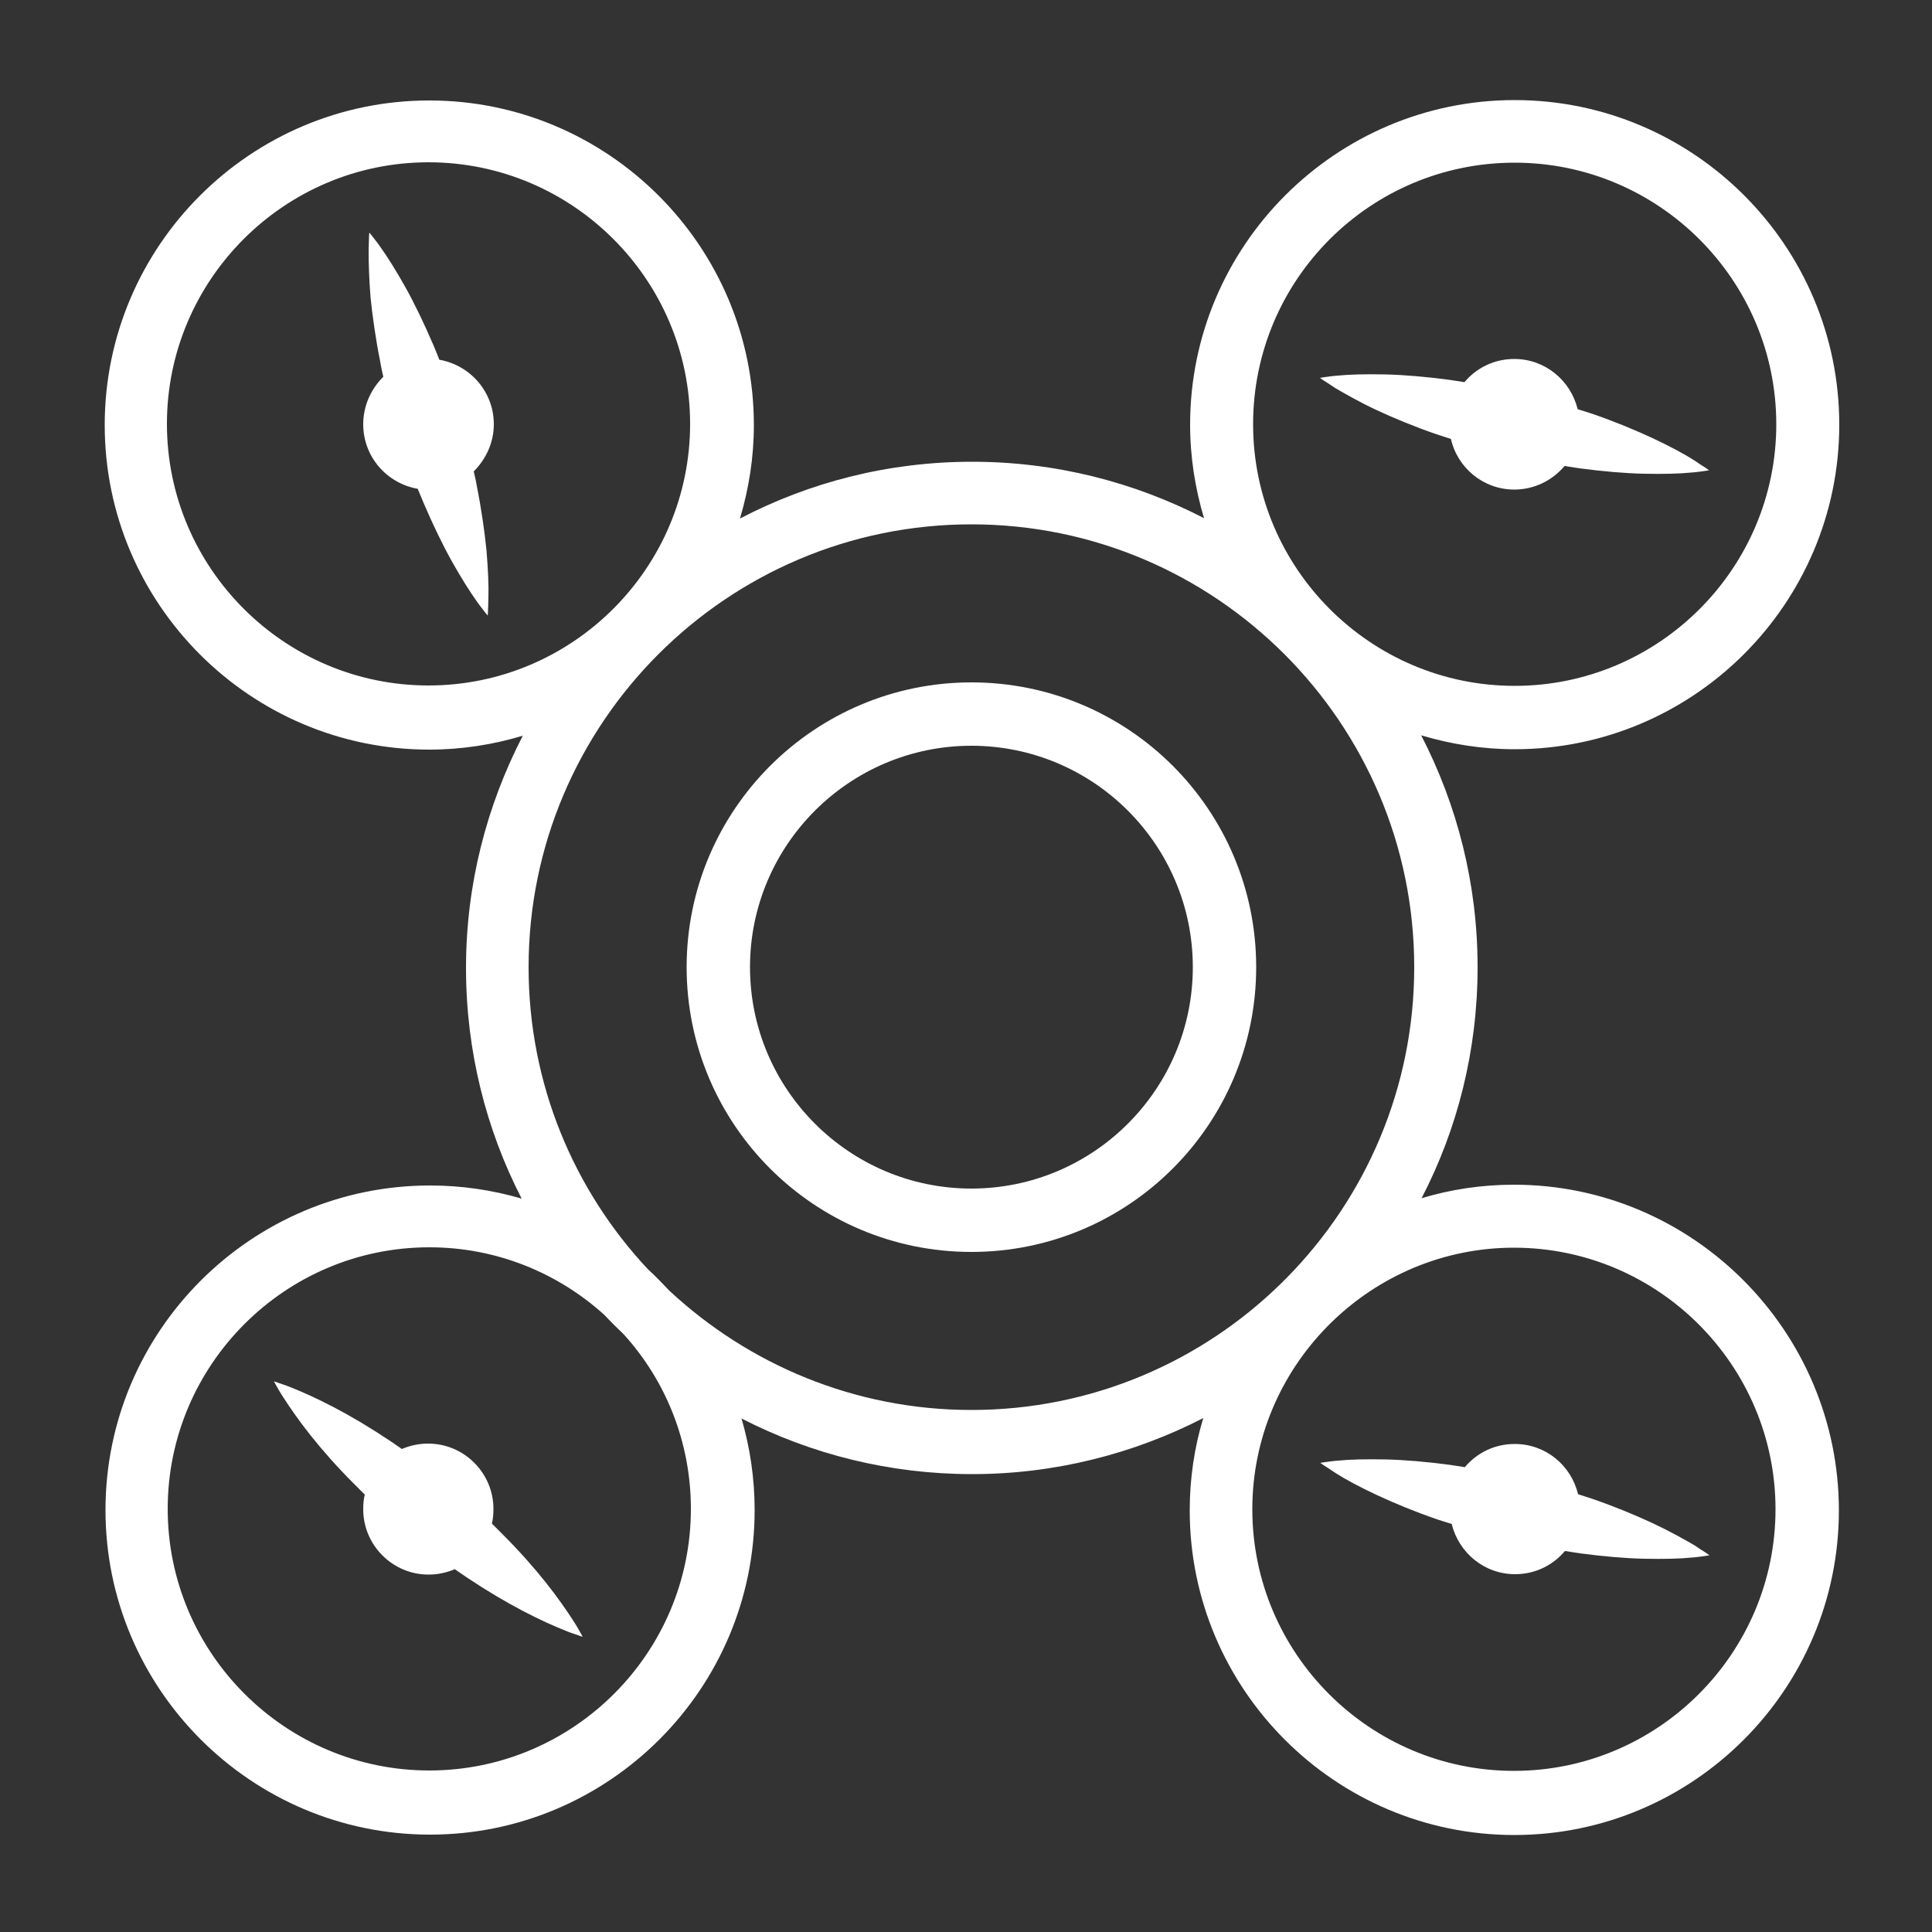
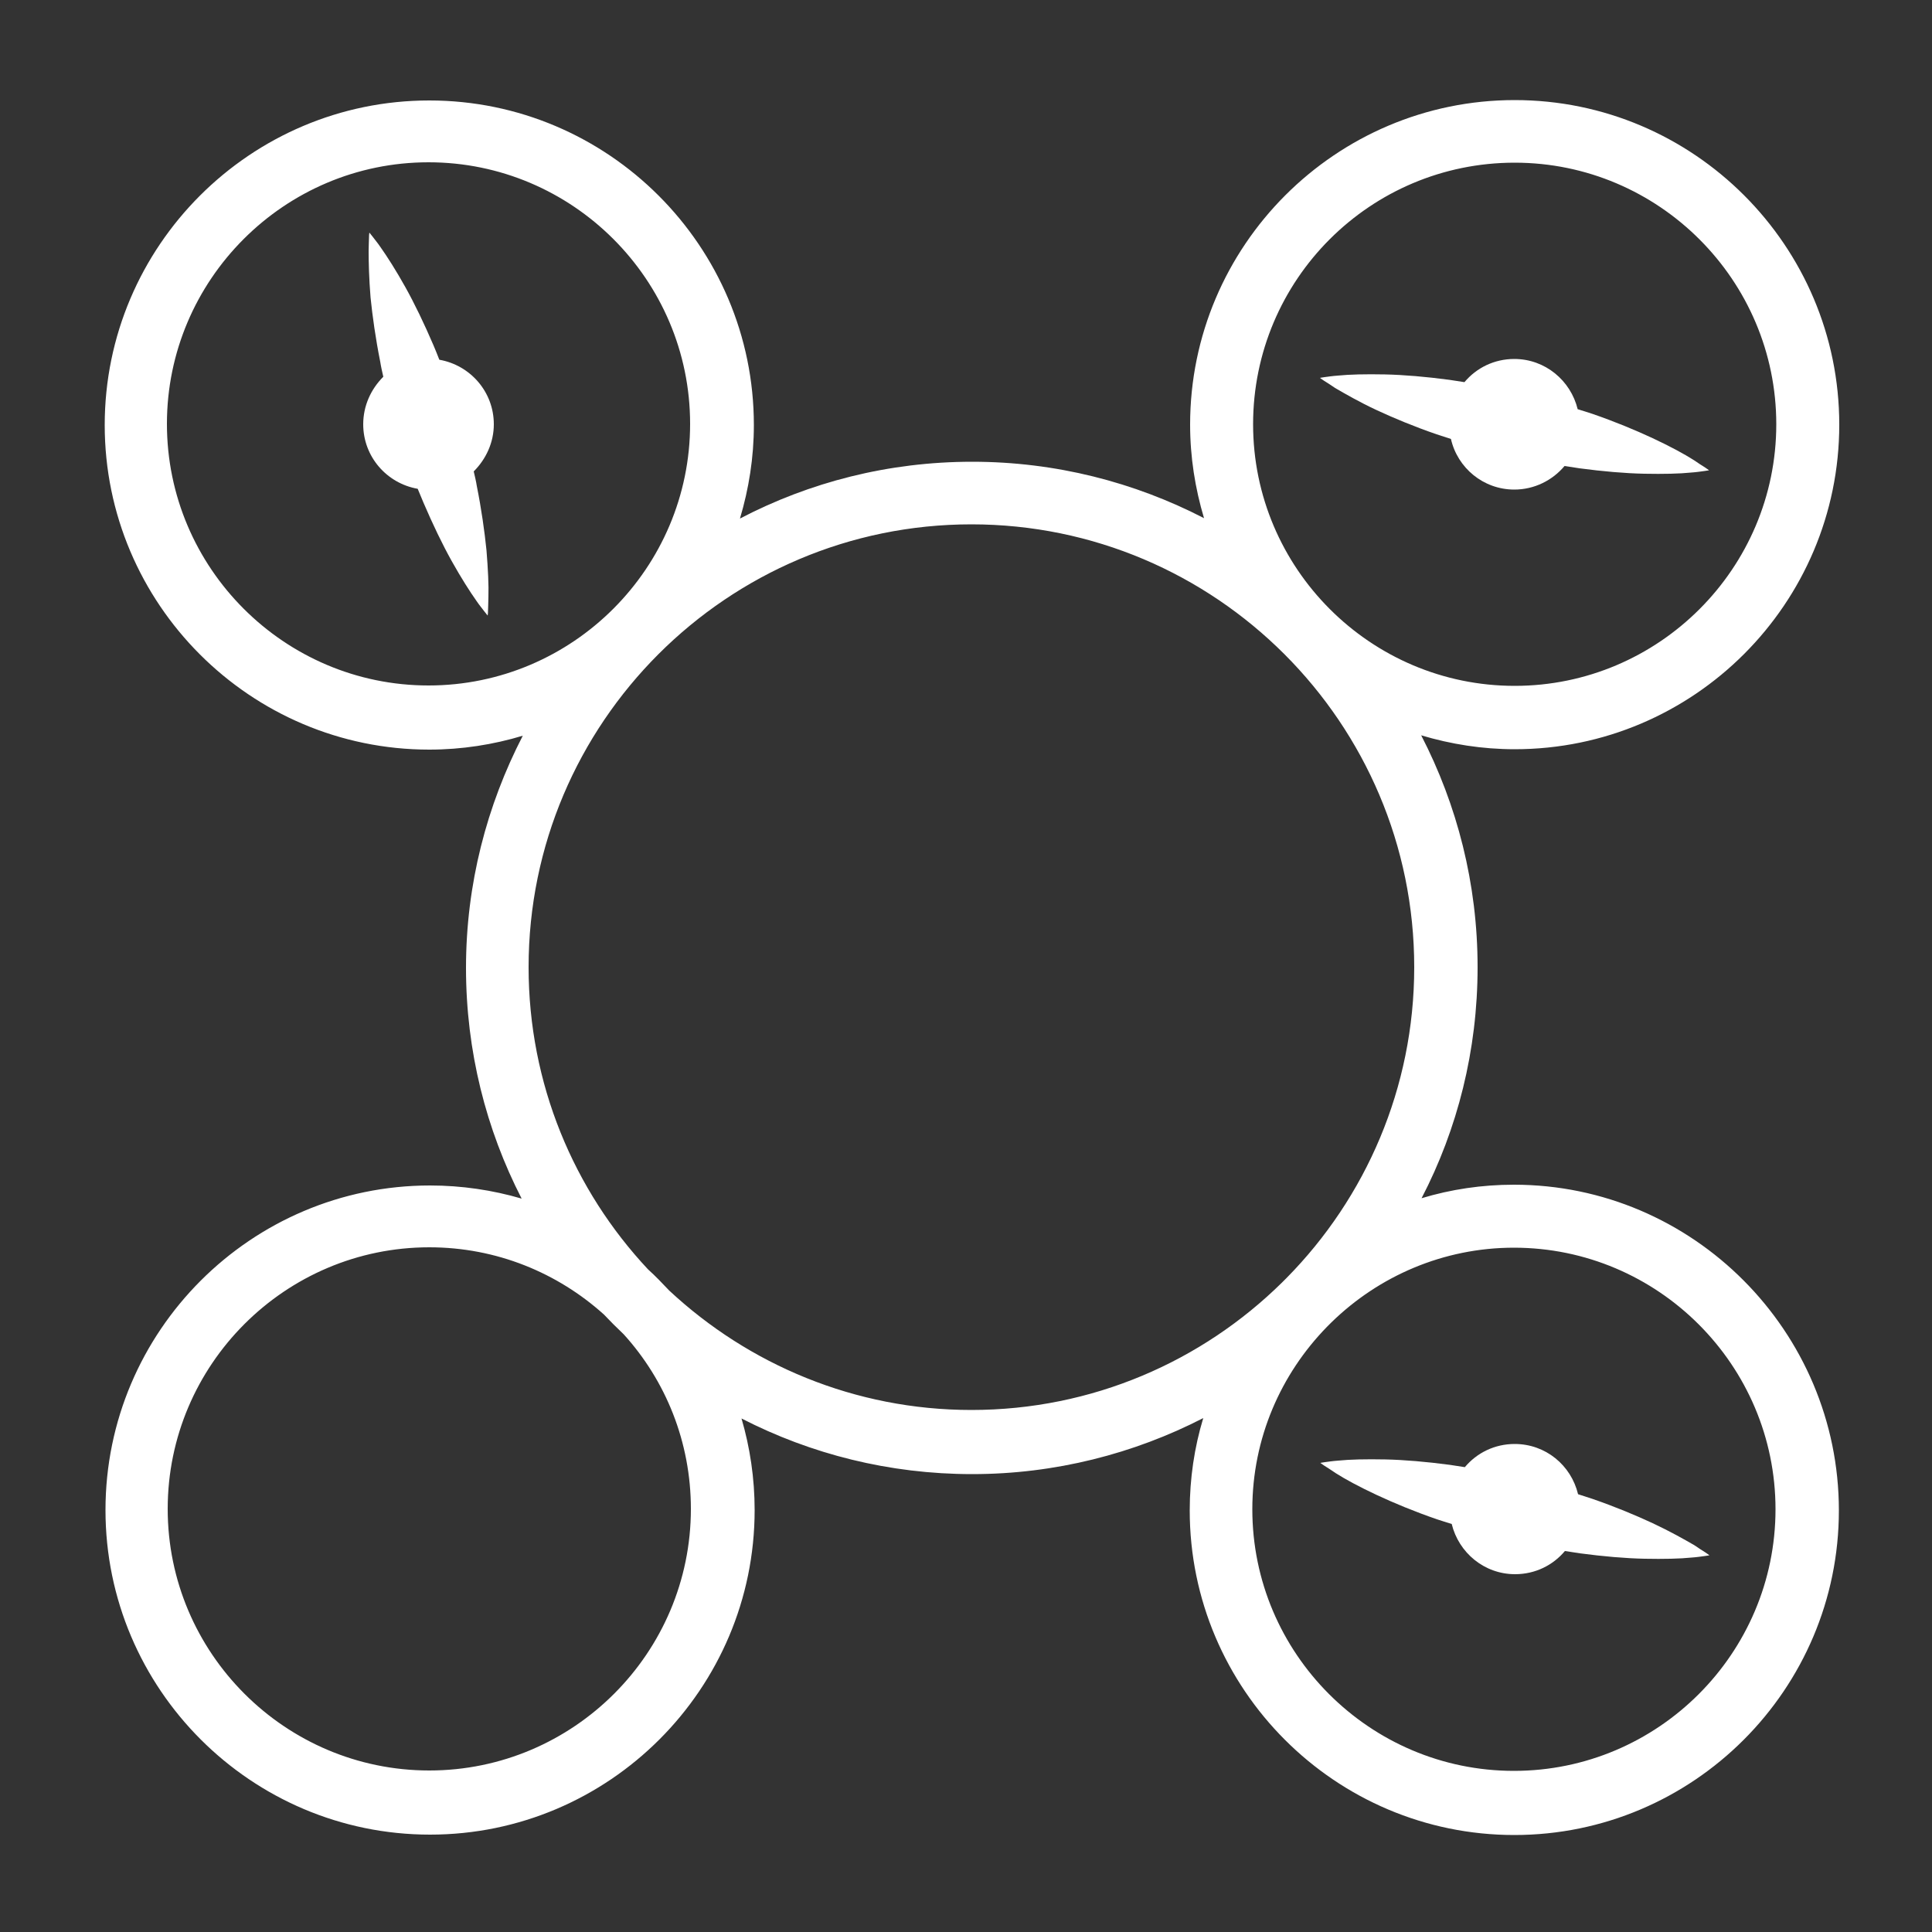
<svg xmlns="http://www.w3.org/2000/svg" version="1.1" id="Layer_1" x="0px" y="0px" viewBox="0 0 500 500" style="enable-background:new 0 0 500 500;" xml:space="preserve">
  <rect x="0" y="0" width="500" height="500" fill="#333333" stroke="none" />
  <style type="text/css">
	.st0{fill:#FFFFFF;}
</style>
  <g>
    <path class="st0" d="M391.8,306.6c-8.3,0-16.3,1.2-23.9,3.5c9.3-17.9,14.5-38.3,14.5-59.8c0-21.6-5.3-42-14.6-60   c7.7,2.3,15.8,3.6,24.2,3.6c46.3,0,84-37.7,84-84s-37.7-84-84-84s-84,37.7-84,84c0,8.4,1.3,16.5,3.6,24.2   c-18-9.3-38.4-14.6-60-14.6c-21.7,0-42.1,5.3-60.1,14.7c2.3-7.7,3.6-15.8,3.6-24.2c0-46.3-37.7-84-84-84s-84,37.7-84,84   s37.7,84,84,84c8.4,0,16.6-1.3,24.2-3.6c-9.3,18-14.7,38.4-14.7,60.1c0,21.5,5.2,41.8,14.4,59.7c-7.5-2.2-15.5-3.4-23.7-3.4   c-46.3,0-84,37.7-84,84s37.7,84,84,84s84-37.7,84-84c0-8.2-1.2-16.2-3.4-23.7c17.9,9.2,38.2,14.4,59.7,14.4   c21.5,0,41.9-5.3,59.8-14.5c-2.3,7.6-3.5,15.6-3.5,23.9c0,46.3,37.7,84,84,84s84-37.7,84-84S438.2,306.6,391.8,306.6z M392,42.1   c37.3,0,67.7,30.4,67.7,67.7c0,37.3-30.4,67.7-67.7,67.7s-67.7-30.4-67.7-67.7C324.3,72.4,354.6,42.1,392,42.1z M43.2,109.7   c0-37.3,30.4-67.7,67.7-67.7s67.7,30.4,67.7,67.7c0,37.3-30.4,67.7-67.7,67.7S43.2,147,43.2,109.7z M178.8,390.5   c0,37.3-30.4,67.7-67.7,67.7s-67.7-30.4-67.7-67.7s30.4-67.7,67.7-67.7c17.4,0,33.2,6.6,45.2,17.4c1.6,1.7,3.3,3.4,5.1,5.1   C172.3,357.3,178.8,373.2,178.8,390.5z M251.4,364.9c-30.2,0-57.7-11.8-78.2-30.9c-1.8-1.9-3.6-3.8-5.5-5.5   c-19.2-20.5-30.9-48-30.9-78.2c0-63.2,51.4-114.6,114.6-114.6c63.2,0,114.6,51.4,114.6,114.6c0,31.3-12.6,59.7-33,80.4   c-0.4,0.4-0.8,0.8-1.2,1.2C311.1,352.3,282.7,364.9,251.4,364.9z M391.8,458.3c-37.3,0-67.7-30.4-67.7-67.7   c0-18.4,7.4-35,19.3-47.2c0.4-0.4,0.8-0.8,1.2-1.2c12.2-11.9,28.9-19.3,47.2-19.3c37.3,0,67.7,30.4,67.7,67.7   S429.1,458.3,391.8,458.3z" />
    <path class="st0" d="M356.2,106.1c4.5,2.1,9.8,4.3,15.6,6.3c1.2,0.4,2.5,0.8,3.7,1.2c1.7,7.5,8.4,13.1,16.4,13.1   c5.2,0,9.9-2.4,13-6.1c1.3,0.2,2.6,0.4,3.9,0.6c6,0.8,11.8,1.3,16.7,1.4c5,0.1,9.2,0,12.1-0.3c1.5-0.1,2.7-0.3,3.5-0.4   c0.8-0.1,1.2-0.2,1.2-0.2s-0.4-0.3-1-0.7c-0.7-0.4-1.7-1.1-2.9-1.9c-2.5-1.6-6.2-3.6-10.7-5.7c-4.5-2.1-9.8-4.3-15.6-6.3   c-1.2-0.4-2.5-0.8-3.8-1.2c-1.8-7.4-8.4-13-16.4-13c-5.2,0-9.8,2.3-12.9,6c-1.3-0.2-2.6-0.4-3.9-0.6c-6-0.8-11.8-1.3-16.7-1.4   c-5-0.1-9.2,0-12.1,0.3c-1.5,0.1-2.7,0.3-3.5,0.4c-0.8,0.1-1.2,0.2-1.2,0.2s0.4,0.3,1,0.7c0.7,0.4,1.7,1.1,2.9,1.9   C348.1,101.9,351.7,104,356.2,106.1z" />
    <path class="st0" d="M427.7,394.2c-4.5-2.1-9.8-4.3-15.6-6.3c-1.2-0.4-2.5-0.8-3.7-1.2c-1.8-7.5-8.4-13-16.4-13   c-5.2,0-9.8,2.3-12.9,6c-1.3-0.2-2.6-0.4-3.9-0.6c-6-0.8-11.8-1.3-16.7-1.4c-5-0.1-9.2,0-12.1,0.3c-1.5,0.1-2.7,0.3-3.5,0.4   c-0.8,0.1-1.2,0.2-1.2,0.2s0.4,0.3,1,0.7c0.7,0.4,1.7,1.1,2.9,1.9c2.5,1.6,6.2,3.6,10.7,5.7c4.5,2.1,9.8,4.3,15.6,6.3   c1.2,0.4,2.5,0.8,3.8,1.2c1.8,7.4,8.4,13,16.4,13c5.2,0,9.8-2.3,12.9-6c1.3,0.2,2.6,0.4,3.9,0.6c6,0.8,11.8,1.3,16.7,1.4   c5,0.1,9.2,0,12.1-0.3c1.5-0.1,2.7-0.3,3.5-0.4c0.8-0.1,1.2-0.2,1.2-0.2s-0.4-0.3-1-0.7c-0.7-0.4-1.7-1.1-2.9-1.9   C435.9,398.4,432.2,396.3,427.7,394.2z" />
-     <path class="st0" d="M148.4,419.5c-1.6-2.5-4-6-7.1-9.9c-3.1-3.9-6.9-8.2-11.2-12.5c-0.9-0.9-1.8-1.8-2.8-2.8   c0.3-1.2,0.4-2.5,0.4-3.8c0-9.3-7.6-16.9-16.9-16.9c-2.4,0-4.7,0.5-6.8,1.4c-1.1-0.8-2.2-1.5-3.2-2.2c-5.1-3.4-10-6.3-14.4-8.6   c-4.4-2.3-8.2-4-11-5.1c-1.4-0.6-2.5-0.9-3.3-1.2c-0.8-0.3-1.2-0.4-1.2-0.4s0.2,0.4,0.6,1.1c0.4,0.7,1,1.8,1.8,3   c1.6,2.5,4,6,7.1,9.9c3.1,3.9,6.9,8.2,11.2,12.5c0.9,0.9,1.9,1.9,2.8,2.8c-0.3,1.2-0.4,2.5-0.4,3.8c0,9.3,7.6,16.9,16.9,16.9   c2.4,0,4.7-0.5,6.8-1.4c1.1,0.8,2.2,1.5,3.2,2.2c5.1,3.4,10,6.3,14.4,8.6c4.4,2.3,8.2,4,11,5.1c1.4,0.6,2.5,0.9,3.3,1.2   c0.8,0.3,1.2,0.4,1.2,0.4s-0.2-0.4-0.6-1.1C149.8,421.8,149.2,420.7,148.4,419.5z" />
-     <path class="st0" d="M127.8,109.8c0-8.4-6.1-15.3-14.1-16.7c-0.5-1.3-1-2.5-1.5-3.7c-2.4-5.6-4.9-10.8-7.3-15.1   c-2.4-4.3-4.7-7.9-6.4-10.3c-0.8-1.2-1.6-2.1-2.1-2.8c-0.5-0.6-0.8-1-0.8-1s-0.1,0.4-0.1,1.2c0,0.8-0.1,2-0.1,3.5   c0,3,0.1,7.2,0.5,12.1c0.5,4.9,1.3,10.6,2.5,16.6c0.2,1.3,0.5,2.6,0.8,3.9C96,100.7,94,105,94,109.8c0,8.4,6.1,15.3,14.1,16.7   c0.5,1.2,1,2.4,1.5,3.6c2.4,5.6,4.9,10.8,7.3,15.1c2.4,4.3,4.7,7.9,6.4,10.3c0.8,1.2,1.6,2.1,2.1,2.8c0.5,0.6,0.8,1,0.8,1   s0.1-0.4,0.1-1.3c0-0.8,0.1-2,0.1-3.5c0.1-3-0.1-7.2-0.5-12.1c-0.5-4.9-1.3-10.6-2.5-16.6c-0.2-1.3-0.5-2.5-0.8-3.8   C125.8,118.8,127.8,114.5,127.8,109.8z" />
-     <path class="st0" d="M251.4,176.6c-40.6,0-73.7,33-73.7,73.7s33,73.7,73.7,73.7s73.7-33,73.7-73.7S292.1,176.6,251.4,176.6z    M251.4,307.6c-31.6,0-57.3-25.7-57.3-57.3c0-31.6,25.7-57.3,57.3-57.3s57.3,25.7,57.3,57.3C308.7,281.9,283,307.6,251.4,307.6z" />
+     <path class="st0" d="M127.8,109.8c0-8.4-6.1-15.3-14.1-16.7c-0.5-1.3-1-2.5-1.5-3.7c-2.4-5.6-4.9-10.8-7.3-15.1   c-2.4-4.3-4.7-7.9-6.4-10.3c-0.8-1.2-1.6-2.1-2.1-2.8c-0.5-0.6-0.8-1-0.8-1s-0.1,0.4-0.1,1.2c0,0.8-0.1,2-0.1,3.5   c0,3,0.1,7.2,0.5,12.1c0.5,4.9,1.3,10.6,2.5,16.6c0.2,1.3,0.5,2.6,0.8,3.9C96,100.7,94,105,94,109.8c0,8.4,6.1,15.3,14.1,16.7   c0.5,1.2,1,2.4,1.5,3.6c2.4,5.6,4.9,10.8,7.3,15.1c2.4,4.3,4.7,7.9,6.4,10.3c0.8,1.2,1.6,2.1,2.1,2.8c0.5,0.6,0.8,1,0.8,1   s0.1-0.4,0.1-1.3c0-0.8,0.1-2,0.1-3.5c0.1-3-0.1-7.2-0.5-12.1c-0.5-4.9-1.3-10.6-2.5-16.6c-0.2-1.3-0.5-2.5-0.8-3.8   C125.8,118.8,127.8,114.5,127.8,109.8" />
  </g>
</svg>